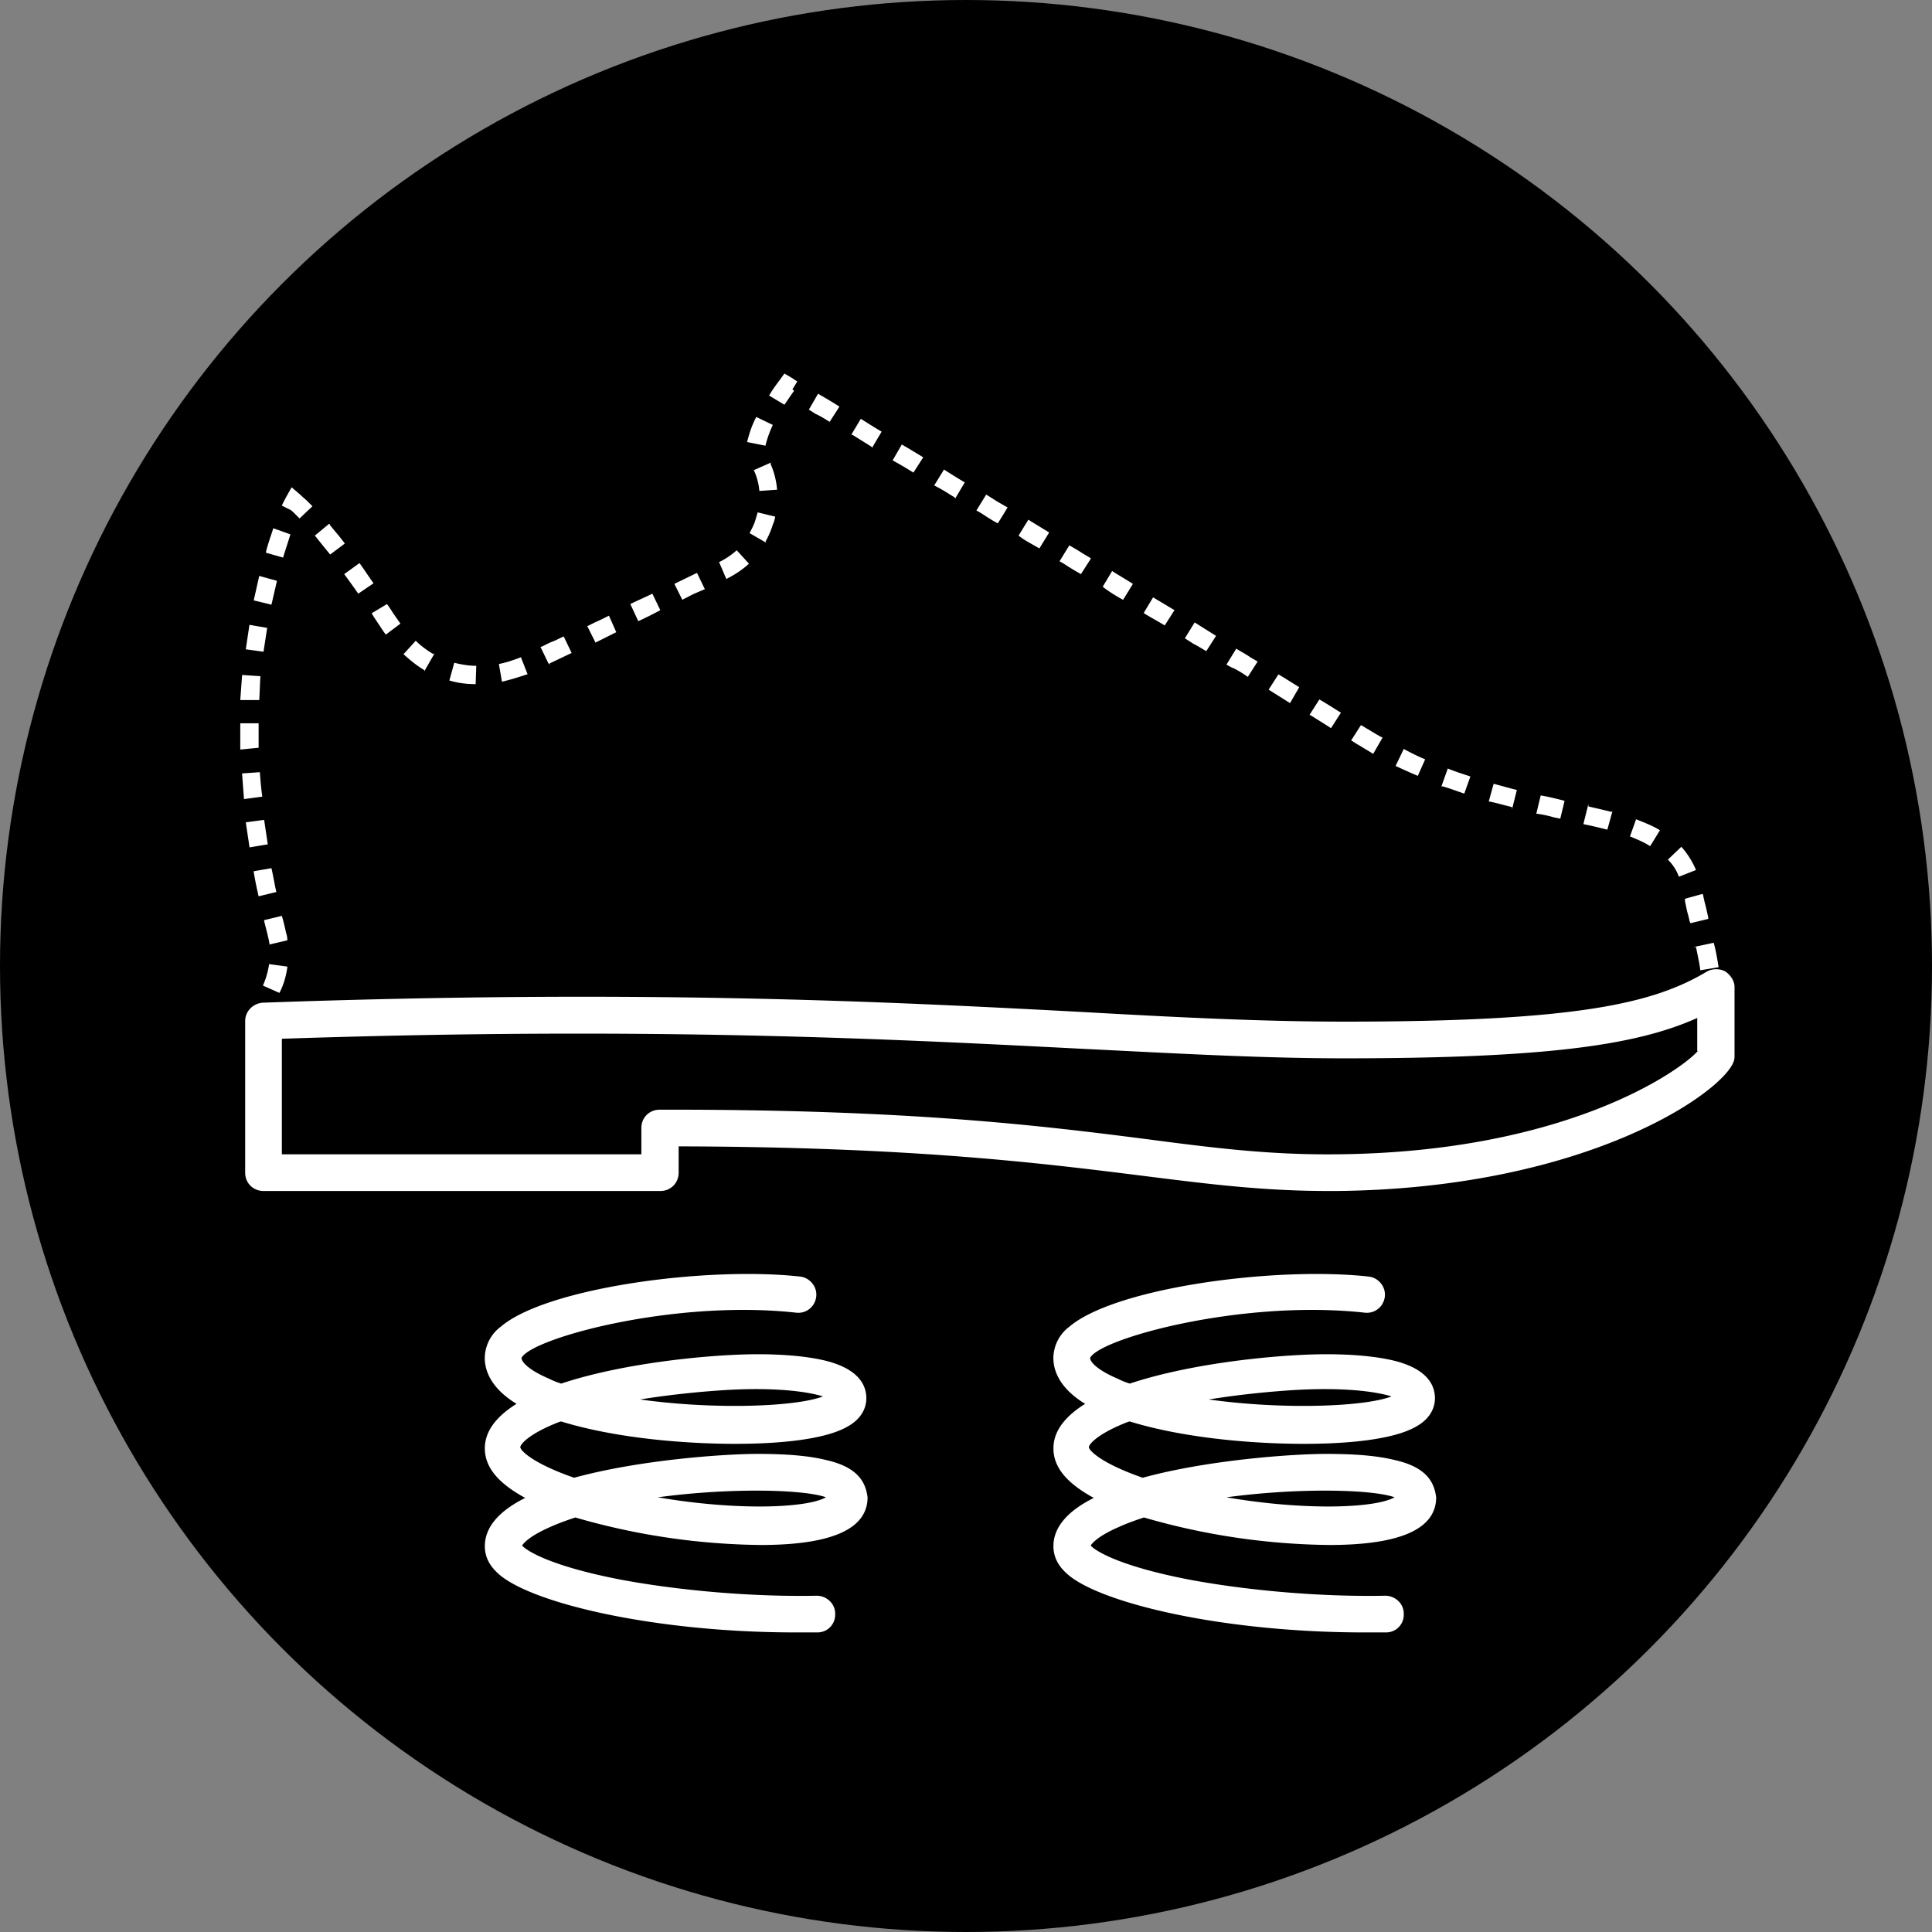
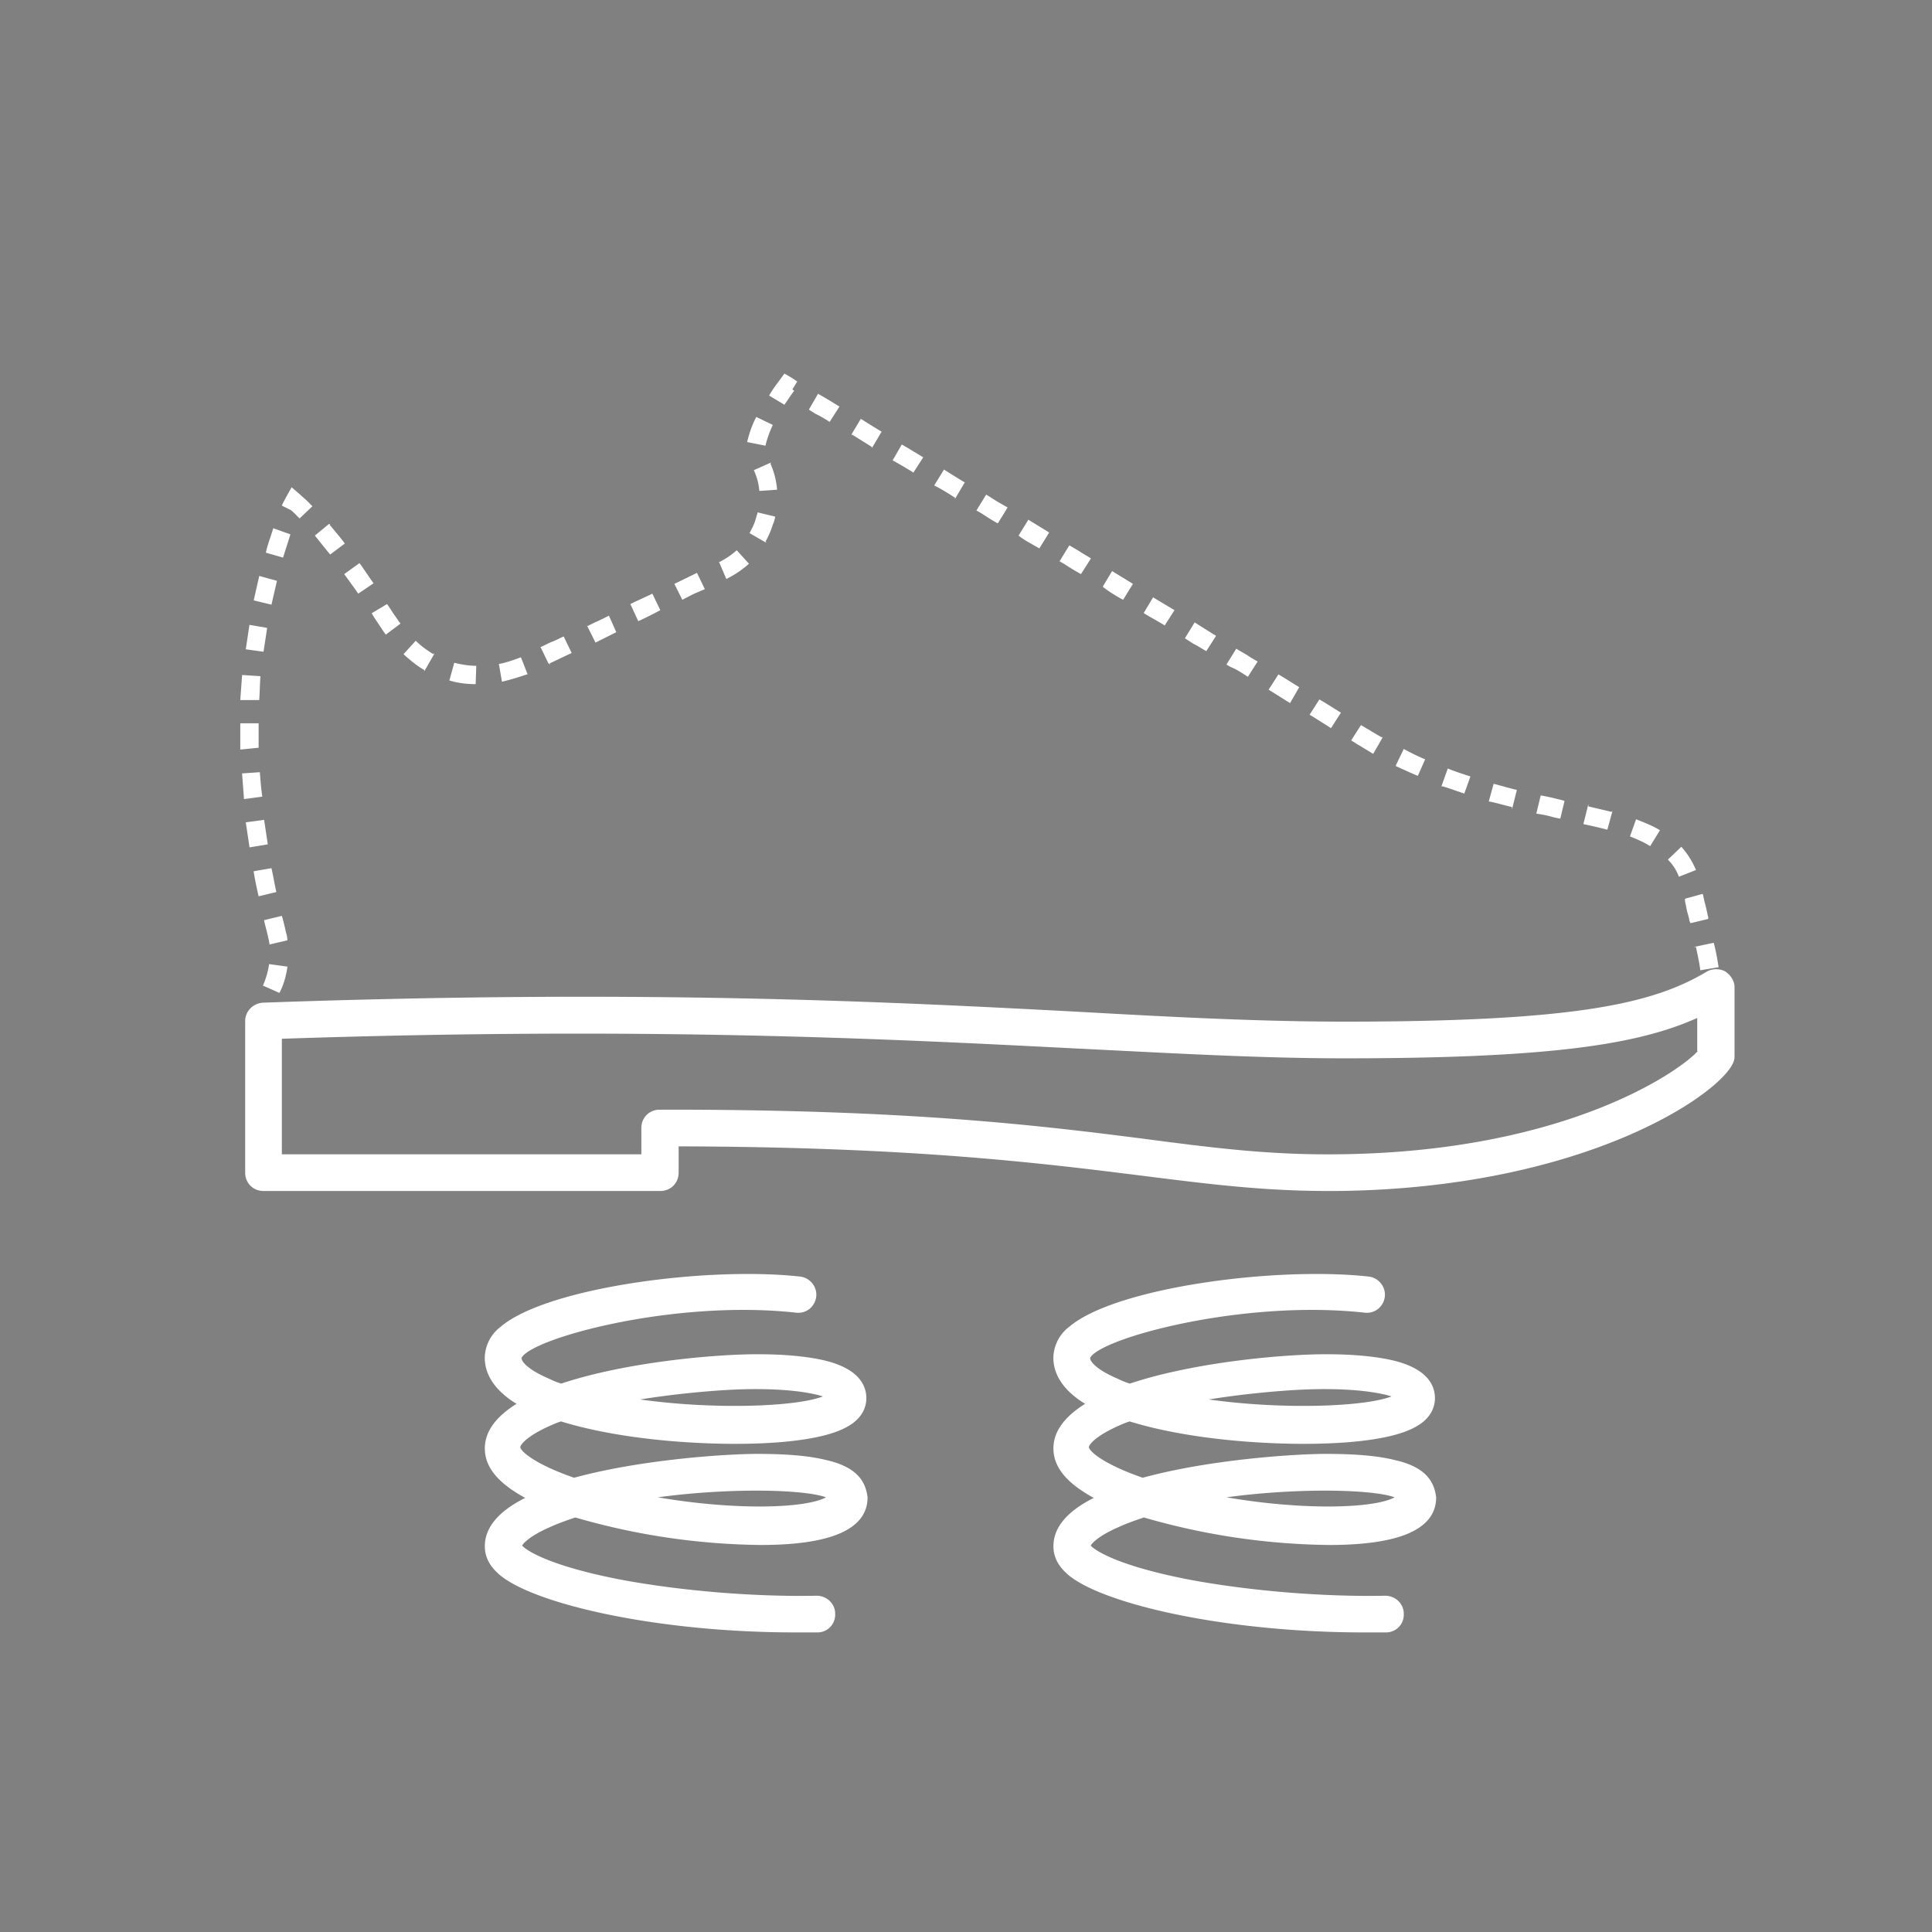
<svg xmlns="http://www.w3.org/2000/svg" xml:space="preserve" style="enable-background:new 0 0 316 316" viewBox="0 0 316 316">
  <rect x="0" y="0" width="316" height="316" fill="#808080" stroke="none" />
-   <circle cx="158" cy="158" r="158" />
-   <path d="M135.1 238.8c-2.8-.7-6.5-1-11.2-1-5.1 0-19 .9-30 3.9-6.9-2.4-8.8-4.5-8.8-5 0-.4 1.2-2.1 6.3-4.1.1 0 .2-.1.4-.1 5.5 1.7 12.7 2.9 20.6 3.4 9.3.6 21.1.3 26.1-2.5 2.8-1.5 3.2-3.6 3.2-4.7 0-2-1.1-4.7-6.5-6.1-2.8-.7-6.6-1.1-11.3-1.1-7.1 0-21.6 1.3-32.1 4.8-.7-.2-1.4-.5-2-.8-3.5-1.5-4.5-2.8-4.5-3.4 1.6-3.2 24.9-9.6 44.9-7.4 1.7.2 3.1-1 3.3-2.6s-1-3.1-2.6-3.3c-15.3-1.7-41.5 1.8-49 8.2a6.5 6.5 0 0 0-2.6 4.8c-.1 2 .7 5 5 7.7.1 0 .1.1.2.1-3.2 2-5.2 4.4-5.2 7.3 0 3.1 2.2 5.7 6.6 8.1-4 2-6.6 4.6-6.6 7.9 0 1.1.3 2.7 2 4.3 5 4.9 25.5 9.8 48.8 9.8h3.6c1.7 0 3-1.4 2.9-3.1 0-1.6-1.4-2.9-3-2.9h-.1c-10.2.2-22.1-.8-31.8-2.6-11.5-2.2-15.5-4.7-16.3-5.6.2-.4 1.3-1.6 4.5-3 1.3-.6 2.7-1.1 4.2-1.6a112.65 112.65 0 0 0 30.3 4.5c11.6 0 17.5-2.6 17.5-7.8-.3-2.3-1.4-4.9-6.8-6.1zM118 227.4c9.1-.6 14.4.3 16.6 1-4.4 1.7-17.7 2.2-29.9.5 4.3-.7 8.9-1.2 13.3-1.5zm-10.4 17.5c11.9-1.6 23.9-1.3 27.5 0-3.2 1.8-14.7 2.2-27.5 0zm120.5-6.1c-2.8-.7-6.5-1-11.2-1-5.1 0-19 .9-30 3.9-6.9-2.4-8.8-4.5-8.8-5 0-.4 1.2-2.1 6.3-4.1.1 0 .2-.1.4-.1 5.5 1.7 12.7 2.9 20.6 3.4 9.3.6 21.1.3 26.1-2.5 2.8-1.5 3.2-3.6 3.2-4.7 0-2-1.1-4.7-6.5-6.1-2.8-.7-6.6-1.1-11.3-1.1-7.1 0-21.6 1.3-32.1 4.8-.7-.2-1.4-.5-2-.8-3.5-1.5-4.5-2.8-4.5-3.4 1.6-3.2 24.9-9.6 44.9-7.4 1.7.2 3.1-1 3.3-2.6s-1-3.1-2.6-3.3c-15.3-1.7-41.5 1.8-49 8.2a6.5 6.5 0 0 0-2.6 4.8c-.1 2 .7 5 5 7.7.1 0 .1.1.2.1-3.2 2-5.2 4.4-5.2 7.3 0 3.1 2.2 5.7 6.6 8.1-4 2-6.6 4.6-6.6 7.9 0 1.1.3 2.7 2 4.3 5 4.9 25.5 9.8 48.8 9.8h3.6c1.7 0 3-1.4 2.9-3.1 0-1.6-1.4-2.9-3-2.9h-.1c-10.2.2-22.1-.8-31.8-2.6-11.5-2.2-15.5-4.7-16.3-5.6.2-.4 1.3-1.6 4.5-3 1.3-.6 2.7-1.1 4.2-1.6a112.65 112.65 0 0 0 30.3 4.5c11.6 0 17.5-2.6 17.5-7.8-.3-2.3-1.4-4.9-6.8-6.1zM211 227.4c9.1-.6 14.4.3 16.6 1-4.4 1.7-17.7 2.2-29.9.5 4.3-.7 8.9-1.2 13.3-1.5zm-10.4 17.5c11.9-1.6 23.9-1.3 27.5 0-3.2 1.8-14.7 2.2-27.5 0zm81.6-86c-.9-.5-2.1-.5-3 0-8.7 5.2-21.1 8.2-59.2 8.2-13.5 0-27.4-.7-43.4-1.6-32-1.7-71.8-3.7-133.6-1.5-1.6.1-2.9 1.4-2.9 3v24.8c0 1.7 1.3 3 3 3H108c1.7 0 3-1.3 3-3v-4.3c38.1.1 59 2.7 75.8 4.8 11.1 1.4 19.9 2.5 30.5 2.5h1.3c41.1-.4 63.5-16.3 65-21.3.1-.3.1-.6.1-.9v-11.2c0-.9-.6-1.9-1.5-2.5zm-4.5 13c-2.6 3-21.3 16.6-59.2 16.9-10.8.1-19.7-1-31.1-2.5-17.2-2.2-38.4-4.8-77.7-4.8h-1.8c-1.7 0-3 1.3-3 3v4.3H46.1v-18.9c59.8-2 98.8 0 130.1 1.6 16.2.8 30.1 1.6 43.7 1.6 33.9 0 48.1-2.3 57.7-6.6v5.4h.1zM128.3 66.2c.5-.7 1-1.5 1.6-2.3l-.3-.2.8-1.3-.9-.6-1.2-.7-.8 1.1c-.6.8-1.2 1.6-1.7 2.5l2.5 1.5zM183.5 98l.2.1 1.6-2.6c-1.1-.7-2.3-1.4-3.4-2.1l-1.5 2.5v.1c.9.7 2 1.4 3.1 2zm20.6 12.7 1.6-2.5-1.2-.7c-.7-.5-1.5-.9-2.3-1.4l-1.6 2.6.7.4c1 .4 1.9 1 2.8 1.6zm-6.8-4.2 1.6-2.5-2.4-1.5-1.1-.7-1.6 2.6 1.4.9c.8.4 1.4.8 2.1 1.2zm-20.5-12.6 1.6-2.5v-.1l-1.5-.9c-.6-.4-1.3-.8-2-1.2l-1.6 2.6.7.4c.9.6 1.9 1.2 2.8 1.7zm13.7 8.4 1.6-2.5-3.5-2.1-1.5 2.5v.1l1 .6c.7.4 1.6.9 2.4 1.4zm-41.1-25 1.6-2.5c-.8-.5-1.5-.9-2.3-1.4l-1.2-.7-1.5 2.6c1.1.6 2.3 1.3 3.4 2zm19.2 11.6 1.4.8 1.6-2.6c-1.1-.7-2.3-1.4-3.4-2.1l-1.6 2.6c.6.5 1.3.9 2 1.3zM135.7 69l1.6-2.5c-.8-.5-1.6-1-2.3-1.4l-1.2-.7-1.5 2.6 1.1.7c.7.3 1.5.8 2.3 1.3zm6.9 4.1v.2l1.6-2.7c-1.2-.7-2.3-1.4-3.4-2.1l-1.5 2.5v.2l.1-.1 3.2 2zm13.6 8.3v.2l1.6-2.7c-1.2-.7-2.3-1.4-3.4-2.1l-1.6 2.6c1.2.6 2.3 1.3 3.4 2zm3.5 2.1c.6.3 1.2.7 1.8 1.1.5.3 1.1.7 1.7 1l1-1.6.6-1-1.4-.8c-.7-.4-1.4-.9-2.1-1.3l-1.6 2.6zm52.8 28.9-2.4-1.5-1-.6-1.6 2.5 3.5 2.2 1.5-2.6zm57.4 26 1.6-2.6c-1.1-.7-2.4-1.2-3.9-1.8l-1 2.8c1.2.5 2.4 1 3.3 1.6zm-7-2.7.8-2.9v-.2l-.1.2c-1.2-.3-2.5-.6-3.8-.9v-.4l-.8 3.2v.1c1.5.3 2.7.6 3.9.9zm11.7 7.7 2.8-1.1c-.6-1.4-1.4-2.7-2.4-3.8l-2.2 2.1c.8.8 1.4 1.7 1.8 2.8zm1 3.6v.4c.2.9.3 1.6.5 2.2l.2.8c0 .2.1.4.2.6l2.9-.7v-.2c0-.2-.1-.4-.1-.5l-.2-.9c-.1-.5-.3-1.1-.5-2.1 0-.1 0-.2-.1-.3v-.1l-2.9.8zm1.8 7.9c.3 1.5.6 2.8.7 3.8l3-.5c-.2-1.2-.4-2.5-.8-4l-3.3.7h.4zm-55.1-33c.8.5 1.5.9 2.3 1.4l1.5-2.6v-.2l-.1.1c-.7-.4-1.4-.8-2.2-1.3-.4-.2-.8-.5-1.2-.7l-1.6 2.5c.5.3.9.6 1.3.8zm9.6 5 1.2-2.7c-1.2-.5-2.4-1.1-3.5-1.7l-1.3 2.7v.1c1.1.5 2.4 1.1 3.6 1.6zm-14.2-7.8 1.6-2.5v-.1h-.1c-1.1-.7-2.2-1.4-3.4-2.1l-1.6 2.5.5.3c1.1.7 2.1 1.3 3 1.9zm36.5 14.6 1 .2.7-2.9-.3-.1c-1.2-.3-2.4-.6-3.6-.8l-.7 2.9v.1h.1c.8.1 1.8.3 2.8.6zm-14.7-3.9 1-2.8c-1.2-.4-2.5-.8-3.7-1.3l-1 2.8v.2l.1-.1c1.1.3 2.4.8 3.6 1.2zm7.8 2.2v.4l.8-3.2c-1.3-.3-2.6-.7-3.8-1l-.8 2.9h.1c1.1.2 2.4.6 3.7.9zM48.2 84l.8.8 2.1-2v-.1.1l-.8-.8c-.4-.4-.8-.7-1.2-1.1l-1.4-1.2-.9 1.6c-.2.4-.5.9-.7 1.4l1.2.6c.3.1.6.4.9.7zm-3 61.9c-.3-1.3-.5-2.6-.8-3.9l-2.9.5v.1c.2 1.3.5 2.7.8 4l2.9-.7zm-1.4-7.8-.6-4-3 .4.6 4v.1l3-.5zm3.2 15.7c0-.5-.1-.9-.2-1.2-.2-.9-.4-1.8-.7-2.8l-2.9.7v.1c.2.9.5 1.9.7 2.9.1.3.1.6.2.9l-.1.1 3-.7zm-1.3 8.6c.7-1.3 1.1-2.8 1.3-4.2v-.1l-2.9-.4H44v.1c-.2 1.2-.5 2.3-1 3.4l2.7 1.2zm.6-71.2c.4-1.3.8-2.5 1.2-3.8l-2.8-1c-.4 1.3-.9 2.6-1.2 3.9v.1l2.8.8zm7.7-.5 2.4-1.8c-.8-1.1-1.7-2.1-2.5-3.1l.1-.1h-.2l-2.3 1.9c.8 1 1.6 2 2.5 3.1zm-9.6 8.2.9-3.9-2.9-.8-.9 4 2.9.7zm-2.1 23.4v-4h-3v4.3l3-.3zm.6 8c-.2-1.4-.3-2.7-.4-4l-2.9.2v.1l.3 4v.1l3-.4zm-.5-15.8c.1-1.4.1-2.7.2-3.9l-3-.2-.3 4.1h3.1zm.7-7.9.6-3.9-2.9-.5-.6 4 2.9.4zm13.2-12.7c.8 1.1 1.6 2.2 2.3 3.2l2.5-1.7c-.8-1.1-1.5-2.2-2.3-3.3l-2.5 1.8zm13.1 15.7v.2L71 107v-.2l-.1.2c-1-.6-2-1.3-2.9-2.2l-2 2.2v.1-.1c1.1 1 2.2 1.9 3.4 2.6zm49.4-14.9c1.4-.7 2.6-1.5 3.7-2.5l-2-2.2c-.9.8-1.8 1.4-2.8 1.9h-.1l1.2 2.8zm-7.2 3.4c.8-.4 1.5-.8 2.2-1.1l1.4-.6h.1l-1.3-2.7-3.7 1.8 1.3 2.6zm-50.8 2.2c.3.6.7 1.1 1 1.6.3.4.7 1.1 1.3 1.9l2.4-1.8c-.5-.7-.9-1.3-1.2-1.7-.3-.5-.7-1.1-1-1.5l-2.5 1.5zm66.3-20.2a13 13 0 0 0-1.1-4.3l.2-.1h-.2l-2.7 1.2h-.1.1c.5 1.1.8 2.2.9 3.4l2.9-.2zm-1.9-7.2c.2-.9.6-2.1 1.2-3.4l-2.7-1.3c-.8 1.5-1.2 2.9-1.5 4.1l3 .6zm-20.8 28.7c1.3-.6 2.5-1.2 3.6-1.8l-1.3-2.7c-1.2.6-2.4 1.1-3.6 1.7l1.3 2.8zm22.4-17.1-2.9-.7v.1l-.3 1c-.2.8-.6 1.5-1 2.3l2.6 1.5h.2l-.2-.1c.5-.9.9-1.8 1.2-2.8.2-.4.3-.8.4-1.3zm-49 27.4.1-3c-1.2 0-2.4-.2-3.6-.5l-.8 2.9c1.3.4 2.8.6 4.3.6zm12.2-3.2-.1-.2c.9-.4 2.1-1 3.6-1.7l-1.3-2.7c-.7.3-1.4.7-2 .9-.7.3-1.2.6-1.7.8h-.1l1.3 2.7.3.2zm-7.9 2.8c1.3-.3 2.6-.7 4.1-1.2h.1l-1.1-2.8c-1.3.5-2.5.9-3.6 1.1l.5 2.9zm18.7-8.1-1.2-2.7c-.8.4-1.6.8-2.3 1.1l-1.2.6-.1-.1 1.4 2.8 3.4-1.7z" style="fill:#fff" />
+   <path d="M135.1 238.8c-2.8-.7-6.5-1-11.2-1-5.1 0-19 .9-30 3.9-6.9-2.4-8.8-4.5-8.8-5 0-.4 1.2-2.1 6.3-4.1.1 0 .2-.1.4-.1 5.5 1.7 12.7 2.9 20.6 3.4 9.3.6 21.1.3 26.1-2.5 2.8-1.5 3.2-3.6 3.2-4.7 0-2-1.1-4.7-6.5-6.1-2.8-.7-6.6-1.1-11.3-1.1-7.1 0-21.6 1.3-32.1 4.8-.7-.2-1.4-.5-2-.8-3.5-1.5-4.5-2.8-4.5-3.4 1.6-3.2 24.9-9.6 44.9-7.4 1.7.2 3.1-1 3.3-2.6s-1-3.1-2.6-3.3c-15.3-1.7-41.5 1.8-49 8.2a6.5 6.5 0 0 0-2.6 4.8c-.1 2 .7 5 5 7.7.1 0 .1.1.2.1-3.2 2-5.2 4.4-5.2 7.3 0 3.1 2.2 5.7 6.6 8.1-4 2-6.6 4.6-6.6 7.9 0 1.1.3 2.7 2 4.3 5 4.9 25.5 9.8 48.8 9.8h3.6c1.7 0 3-1.4 2.9-3.1 0-1.6-1.4-2.9-3-2.9h-.1c-10.2.2-22.1-.8-31.8-2.6-11.5-2.2-15.5-4.7-16.3-5.6.2-.4 1.3-1.6 4.5-3 1.3-.6 2.7-1.1 4.2-1.6a112.65 112.65 0 0 0 30.3 4.5c11.6 0 17.5-2.6 17.5-7.8-.3-2.3-1.4-4.9-6.8-6.1zM118 227.4c9.1-.6 14.4.3 16.6 1-4.4 1.7-17.7 2.2-29.9.5 4.3-.7 8.9-1.2 13.3-1.5zm-10.4 17.5c11.9-1.6 23.9-1.3 27.5 0-3.2 1.8-14.7 2.2-27.5 0zm120.5-6.1c-2.8-.7-6.5-1-11.2-1-5.1 0-19 .9-30 3.9-6.9-2.4-8.8-4.5-8.8-5 0-.4 1.2-2.1 6.3-4.1.1 0 .2-.1.4-.1 5.5 1.7 12.7 2.9 20.6 3.4 9.3.6 21.1.3 26.1-2.5 2.8-1.5 3.2-3.6 3.2-4.7 0-2-1.1-4.7-6.5-6.1-2.8-.7-6.6-1.1-11.3-1.1-7.1 0-21.6 1.3-32.1 4.8-.7-.2-1.4-.5-2-.8-3.5-1.5-4.5-2.8-4.5-3.4 1.6-3.2 24.9-9.6 44.9-7.4 1.7.2 3.1-1 3.3-2.6s-1-3.1-2.6-3.3c-15.3-1.7-41.5 1.8-49 8.2a6.5 6.5 0 0 0-2.6 4.8c-.1 2 .7 5 5 7.7.1 0 .1.1.2.1-3.2 2-5.2 4.4-5.2 7.3 0 3.1 2.2 5.7 6.6 8.1-4 2-6.6 4.6-6.6 7.9 0 1.1.3 2.7 2 4.3 5 4.9 25.5 9.8 48.8 9.8h3.6c1.7 0 3-1.4 2.9-3.1 0-1.6-1.4-2.9-3-2.9h-.1c-10.2.2-22.1-.8-31.8-2.6-11.5-2.2-15.5-4.7-16.3-5.6.2-.4 1.3-1.6 4.5-3 1.3-.6 2.7-1.1 4.2-1.6a112.65 112.65 0 0 0 30.3 4.5c11.6 0 17.5-2.6 17.5-7.8-.3-2.3-1.4-4.9-6.8-6.1zM211 227.4c9.1-.6 14.4.3 16.6 1-4.4 1.7-17.7 2.2-29.9.5 4.3-.7 8.9-1.2 13.3-1.5zm-10.4 17.5c11.9-1.6 23.9-1.3 27.5 0-3.2 1.8-14.7 2.2-27.5 0zm81.6-86c-.9-.5-2.1-.5-3 0-8.7 5.2-21.1 8.2-59.2 8.2-13.5 0-27.4-.7-43.4-1.6-32-1.7-71.8-3.7-133.6-1.5-1.6.1-2.9 1.4-2.9 3v24.8c0 1.7 1.3 3 3 3H108c1.7 0 3-1.3 3-3v-4.3c38.1.1 59 2.7 75.8 4.8 11.1 1.4 19.9 2.5 30.5 2.5h1.3c41.1-.4 63.5-16.3 65-21.3.1-.3.1-.6.1-.9v-11.2c0-.9-.6-1.9-1.5-2.5zm-4.5 13c-2.6 3-21.3 16.6-59.2 16.9-10.8.1-19.7-1-31.1-2.5-17.2-2.2-38.4-4.8-77.7-4.8h-1.8c-1.7 0-3 1.3-3 3v4.3H46.1v-18.9c59.8-2 98.8 0 130.1 1.6 16.2.8 30.1 1.6 43.7 1.6 33.9 0 48.1-2.3 57.7-6.6v5.4h.1zM128.3 66.2c.5-.7 1-1.5 1.6-2.3l-.3-.2.8-1.3-.9-.6-1.2-.7-.8 1.1c-.6.8-1.2 1.6-1.7 2.5l2.5 1.5zM183.5 98l.2.1 1.6-2.6c-1.1-.7-2.3-1.4-3.4-2.1l-1.5 2.5v.1c.9.7 2 1.4 3.1 2zm20.6 12.7 1.6-2.5-1.2-.7c-.7-.5-1.5-.9-2.3-1.4l-1.6 2.6.7.4c1 .4 1.9 1 2.8 1.6zm-6.8-4.2 1.6-2.5-2.4-1.5-1.1-.7-1.6 2.6 1.4.9c.8.4 1.4.8 2.1 1.2zm-20.5-12.6 1.6-2.5v-.1l-1.5-.9c-.6-.4-1.3-.8-2-1.2l-1.6 2.6.7.4c.9.6 1.9 1.2 2.8 1.7zm13.7 8.4 1.6-2.5-3.5-2.1-1.5 2.5v.1l1 .6c.7.4 1.6.9 2.4 1.4zm-41.1-25 1.6-2.5c-.8-.5-1.5-.9-2.3-1.4l-1.2-.7-1.5 2.6c1.1.6 2.3 1.3 3.4 2zm19.2 11.6 1.4.8 1.6-2.6c-1.1-.7-2.3-1.4-3.4-2.1l-1.6 2.6c.6.5 1.3.9 2 1.3zM135.7 69l1.6-2.5c-.8-.5-1.6-1-2.3-1.4l-1.2-.7-1.5 2.6 1.1.7c.7.3 1.5.8 2.3 1.3zm6.9 4.1v.2l1.6-2.7c-1.2-.7-2.3-1.4-3.4-2.1l-1.5 2.5v.2l.1-.1 3.2 2zm13.6 8.3v.2l1.6-2.7c-1.2-.7-2.3-1.4-3.4-2.1l-1.6 2.6c1.2.6 2.3 1.3 3.4 2zm3.5 2.1c.6.3 1.2.7 1.8 1.1.5.3 1.1.7 1.7 1l1-1.6.6-1-1.4-.8c-.7-.4-1.4-.9-2.1-1.3l-1.6 2.6zm52.8 28.9-2.4-1.5-1-.6-1.6 2.5 3.5 2.2 1.5-2.6zm57.4 26 1.6-2.6c-1.1-.7-2.4-1.2-3.9-1.8l-1 2.8c1.2.5 2.4 1 3.3 1.6zm-7-2.7.8-2.9v-.2l-.1.2c-1.2-.3-2.5-.6-3.8-.9v-.4l-.8 3.2v.1c1.5.3 2.7.6 3.9.9zm11.7 7.7 2.8-1.1c-.6-1.4-1.4-2.7-2.4-3.8l-2.2 2.1c.8.8 1.4 1.7 1.8 2.8zm1 3.6v.4c.2.9.3 1.6.5 2.2l.2.8c0 .2.1.4.2.6l2.9-.7v-.2c0-.2-.1-.4-.1-.5l-.2-.9c-.1-.5-.3-1.1-.5-2.1 0-.1 0-.2-.1-.3v-.1l-2.9.8zm1.8 7.9c.3 1.5.6 2.8.7 3.8l3-.5c-.2-1.2-.4-2.5-.8-4l-3.3.7h.4zm-55.1-33c.8.5 1.5.9 2.3 1.4l1.5-2.6v-.2l-.1.1c-.7-.4-1.4-.8-2.2-1.3-.4-.2-.8-.5-1.2-.7l-1.6 2.5c.5.3.9.6 1.3.8zm9.6 5 1.2-2.7c-1.2-.5-2.4-1.1-3.5-1.7l-1.3 2.7v.1c1.1.5 2.4 1.1 3.6 1.6zm-14.2-7.8 1.6-2.5v-.1h-.1c-1.1-.7-2.2-1.4-3.4-2.1l-1.6 2.5.5.3c1.1.7 2.1 1.3 3 1.9m36.5 14.6 1 .2.7-2.9-.3-.1c-1.2-.3-2.4-.6-3.6-.8l-.7 2.9v.1h.1c.8.1 1.8.3 2.8.6zm-14.7-3.9 1-2.8c-1.2-.4-2.5-.8-3.7-1.3l-1 2.8v.2l.1-.1c1.1.3 2.4.8 3.6 1.2zm7.8 2.2v.4l.8-3.2c-1.3-.3-2.6-.7-3.8-1l-.8 2.9h.1c1.1.2 2.4.6 3.7.9zM48.2 84l.8.8 2.1-2v-.1.1l-.8-.8c-.4-.4-.8-.7-1.2-1.1l-1.4-1.2-.9 1.6c-.2.4-.5.9-.7 1.4l1.2.6c.3.1.6.4.9.7zm-3 61.9c-.3-1.3-.5-2.6-.8-3.9l-2.9.5v.1c.2 1.3.5 2.7.8 4l2.9-.7zm-1.4-7.8-.6-4-3 .4.6 4v.1l3-.5zm3.2 15.7c0-.5-.1-.9-.2-1.2-.2-.9-.4-1.8-.7-2.8l-2.9.7v.1c.2.9.5 1.9.7 2.9.1.3.1.6.2.9l-.1.1 3-.7zm-1.3 8.6c.7-1.3 1.1-2.8 1.3-4.2v-.1l-2.9-.4H44v.1c-.2 1.2-.5 2.3-1 3.4l2.7 1.2zm.6-71.2c.4-1.3.8-2.5 1.2-3.8l-2.8-1c-.4 1.3-.9 2.6-1.2 3.9v.1l2.8.8zm7.7-.5 2.4-1.8c-.8-1.1-1.7-2.1-2.5-3.1l.1-.1h-.2l-2.3 1.9c.8 1 1.6 2 2.5 3.1zm-9.6 8.2.9-3.9-2.9-.8-.9 4 2.9.7zm-2.1 23.4v-4h-3v4.3l3-.3zm.6 8c-.2-1.4-.3-2.7-.4-4l-2.9.2v.1l.3 4v.1l3-.4zm-.5-15.8c.1-1.4.1-2.7.2-3.9l-3-.2-.3 4.1h3.1zm.7-7.9.6-3.9-2.9-.5-.6 4 2.9.4zm13.2-12.7c.8 1.1 1.6 2.2 2.3 3.2l2.5-1.7c-.8-1.1-1.5-2.2-2.3-3.3l-2.5 1.8zm13.1 15.7v.2L71 107v-.2l-.1.2c-1-.6-2-1.3-2.9-2.2l-2 2.2v.1-.1c1.1 1 2.2 1.9 3.4 2.6zm49.4-14.9c1.4-.7 2.6-1.5 3.7-2.5l-2-2.2c-.9.8-1.8 1.4-2.8 1.9h-.1l1.2 2.8zm-7.2 3.4c.8-.4 1.5-.8 2.2-1.1l1.4-.6h.1l-1.3-2.7-3.7 1.8 1.3 2.6zm-50.8 2.2c.3.6.7 1.1 1 1.6.3.4.7 1.1 1.3 1.9l2.4-1.8c-.5-.7-.9-1.3-1.2-1.7-.3-.5-.7-1.1-1-1.5l-2.5 1.5zm66.3-20.2a13 13 0 0 0-1.1-4.3l.2-.1h-.2l-2.7 1.2h-.1.1c.5 1.1.8 2.2.9 3.4l2.9-.2zm-1.9-7.2c.2-.9.6-2.1 1.2-3.4l-2.7-1.3c-.8 1.5-1.2 2.9-1.5 4.1l3 .6zm-20.8 28.7c1.3-.6 2.5-1.2 3.6-1.8l-1.3-2.7c-1.2.6-2.4 1.1-3.6 1.7l1.3 2.8zm22.4-17.1-2.9-.7v.1l-.3 1c-.2.8-.6 1.5-1 2.3l2.6 1.5h.2l-.2-.1c.5-.9.9-1.8 1.2-2.8.2-.4.3-.8.4-1.3zm-49 27.4.1-3c-1.2 0-2.4-.2-3.6-.5l-.8 2.9c1.3.4 2.8.6 4.3.6zm12.2-3.2-.1-.2c.9-.4 2.1-1 3.6-1.7l-1.3-2.7c-.7.3-1.4.7-2 .9-.7.3-1.2.6-1.7.8h-.1l1.3 2.7.3.2zm-7.9 2.8c1.3-.3 2.6-.7 4.1-1.2h.1l-1.1-2.8c-1.3.5-2.5.9-3.6 1.1l.5 2.9zm18.7-8.1-1.2-2.7c-.8.4-1.6.8-2.3 1.1l-1.2.6-.1-.1 1.4 2.8 3.4-1.7z" style="fill:#fff" />
</svg>